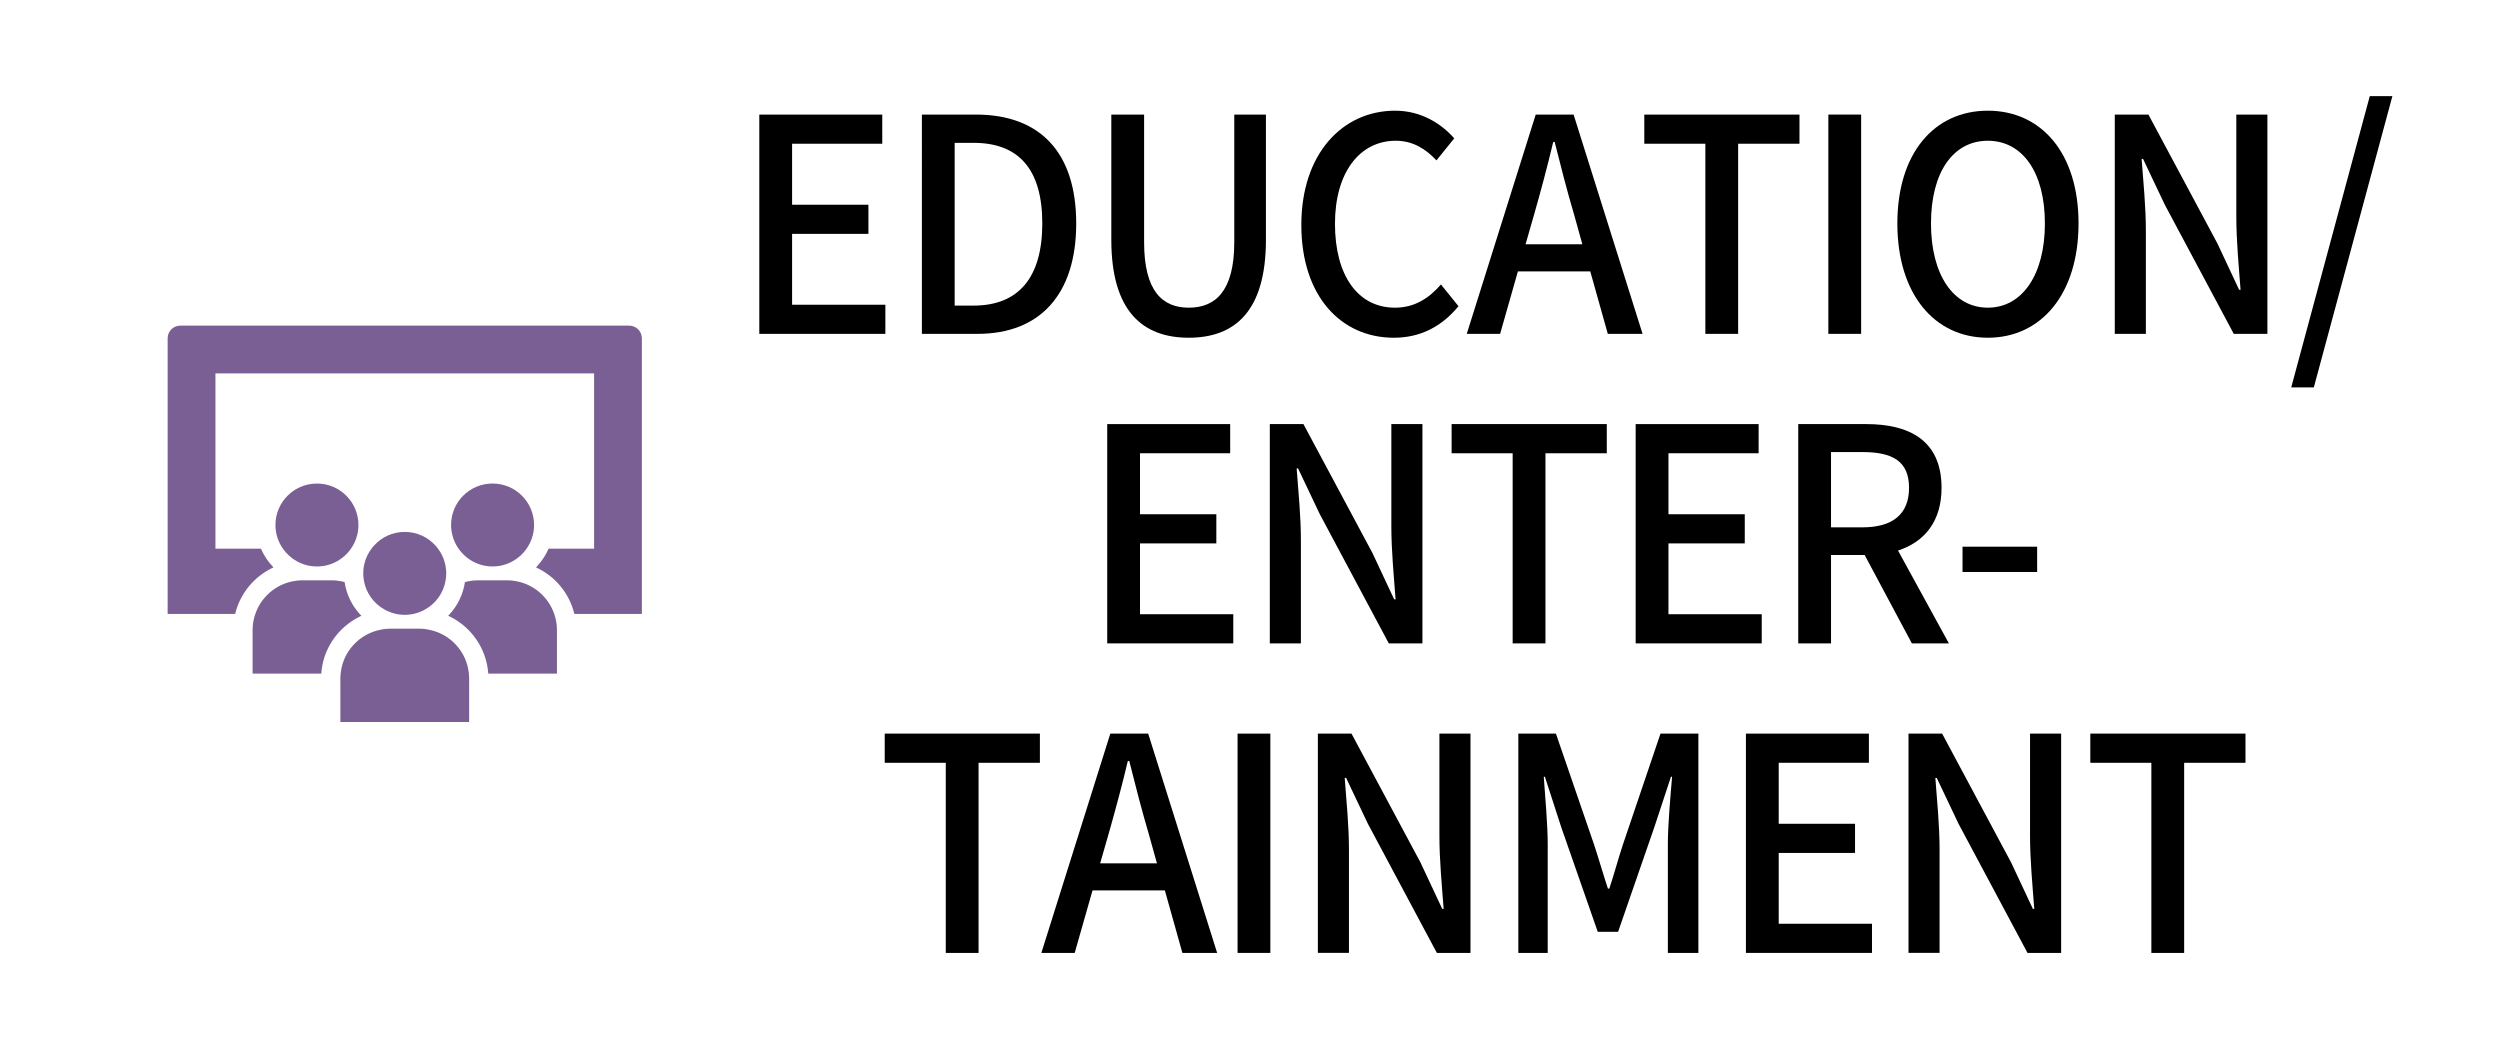
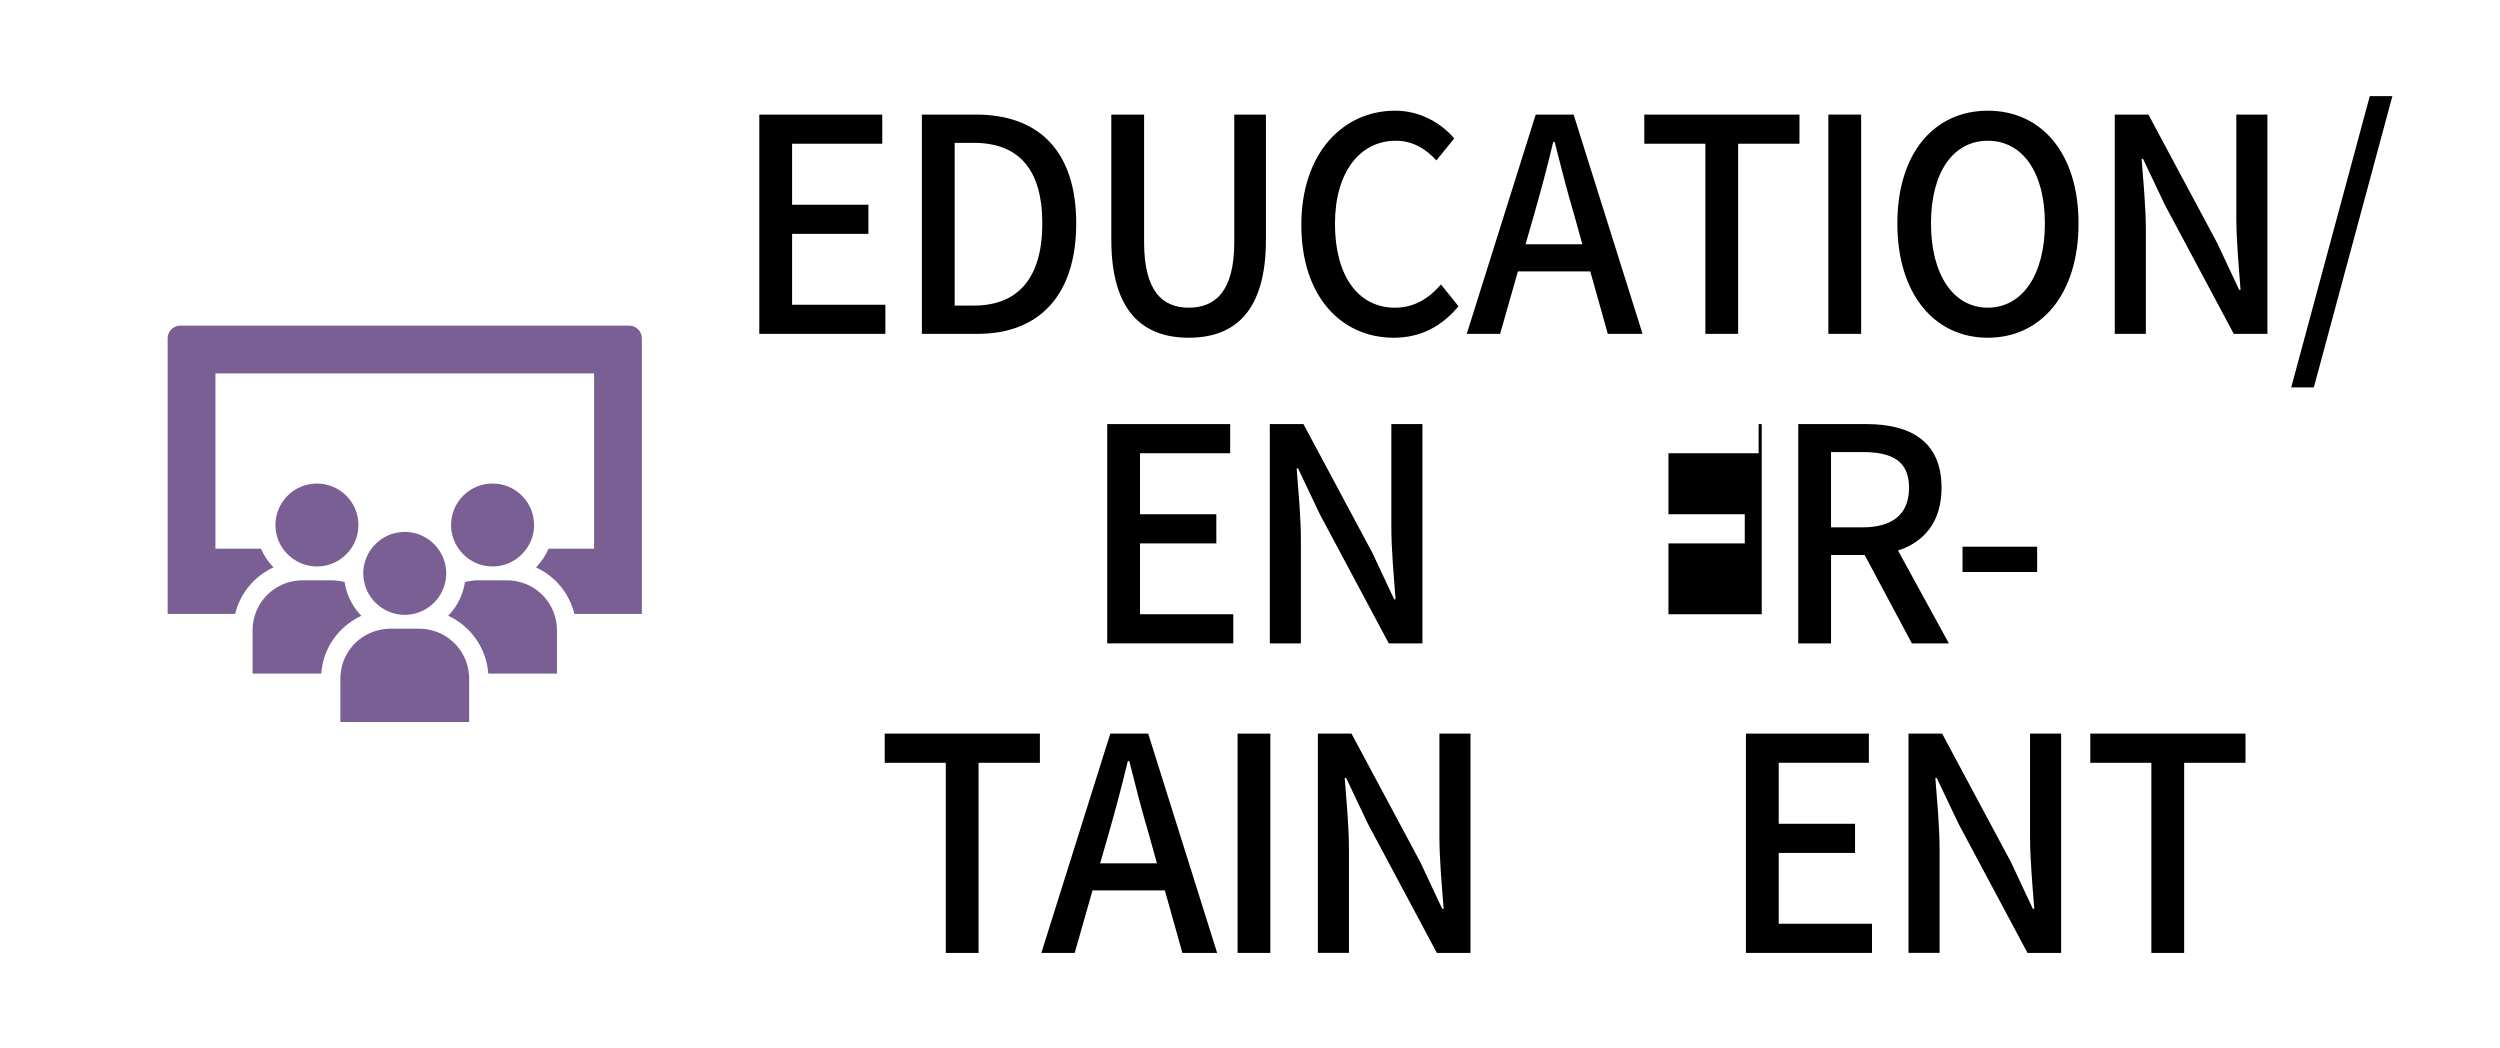
<svg xmlns="http://www.w3.org/2000/svg" version="1.1" id="_レイヤー_1" x="0px" y="0px" viewBox="0 0 210 88" style="enable-background:new 0 0 210 88;" xml:space="preserve">
  <style type="text/css">
	.st0{fill:#FFFFFF;}
	.st1{fill:#7A5F94;}
</style>
  <rect class="st0" width="210" height="88" />
  <g>
    <path d="M63.782,9.624H74.11v2.449h-7.574v5.124h6.411v2.449h-6.411v5.949h7.835v2.449H63.782V9.624z" />
    <path d="M77.438,9.624h4.535c5.366,0,8.429,3.149,8.429,9.147c0,5.974-3.063,9.273-8.286,9.273h-4.677V9.624z M81.783,25.67   c3.751,0,5.77-2.324,5.77-6.898c0-4.599-2.018-6.773-5.77-6.773h-1.591V25.67H81.783z" />
    <path d="M93.351,20.146V9.624h2.754v10.722c0,4.149,1.567,5.499,3.751,5.499c2.208,0,3.823-1.35,3.823-5.499V9.624h2.659v10.522   c0,5.999-2.612,8.223-6.482,8.223S93.351,26.145,93.351,20.146z" />
    <path d="M109.312,18.896c0-5.999,3.466-9.598,7.882-9.598c2.185,0,3.895,1.1,4.963,2.325l-1.496,1.85   c-0.902-0.975-1.994-1.65-3.419-1.65c-3.016,0-5.104,2.649-5.104,6.974c0,4.374,1.946,7.048,5.033,7.048   c1.614,0,2.825-0.75,3.87-1.949l1.472,1.825c-1.4,1.699-3.182,2.649-5.437,2.649C112.683,28.369,109.312,24.92,109.312,18.896z" />
    <path d="M129,9.624h3.182l5.793,18.42h-2.92l-1.473-5.249h-6.078l-1.495,5.249h-2.802L129,9.624z M128.146,20.521h4.772   l-0.688-2.475c-0.594-2-1.116-4.049-1.639-6.124h-0.119c-0.498,2.1-1.044,4.124-1.614,6.124L128.146,20.521z" />
    <path d="M143.25,12.073h-5.129V9.624h13.035v2.449h-5.152v15.971h-2.754V12.073z" />
    <path d="M153.582,9.624h2.754v18.42h-2.754V9.624z" />
    <path d="M159.378,18.771c0-5.923,3.11-9.473,7.598-9.473s7.621,3.549,7.621,9.473c0,5.924-3.134,9.598-7.621,9.598   S159.378,24.695,159.378,18.771z M171.771,18.771c0-4.324-1.899-6.948-4.796-6.948c-2.897,0-4.772,2.625-4.772,6.948   c0,4.299,1.875,7.073,4.772,7.073C169.872,25.845,171.771,23.071,171.771,18.771z" />
    <path d="M177.642,9.624h2.825l5.793,10.822l1.828,3.899h0.119c-0.143-1.899-0.356-4.124-0.356-6.124V9.624h2.611v18.42h-2.825   l-5.793-10.847l-1.828-3.849h-0.119c0.143,1.899,0.356,4.024,0.356,6.023v8.673h-2.611V9.624z" />
    <path d="M199.062,8.074h1.899l-6.6,24.469h-1.899L199.062,8.074z" />
    <path d="M93.007,35.624h10.328v2.449h-7.574v5.124h6.411v2.449h-6.411v5.949h7.835v2.449H93.007V35.624z" />
    <path d="M106.664,35.624h2.825l5.793,10.822l1.828,3.899h0.119c-0.143-1.899-0.356-4.124-0.356-6.124v-8.598h2.611v18.421h-2.825   l-5.793-10.848l-1.828-3.849h-0.119c0.143,1.899,0.356,4.024,0.356,6.024v8.673h-2.611V35.624z" />
-     <path d="M127.063,38.073h-5.128v-2.449h13.035v2.449h-5.152v15.972h-2.755V38.073z" />
-     <path d="M137.396,35.624h10.328v2.449h-7.574v5.124h6.41v2.449h-6.41v5.949h7.835v2.449h-10.589V35.624z" />
+     <path d="M137.396,35.624h10.328v2.449h-7.574v5.124h6.41v2.449h-6.41v5.949h7.835v2.449V35.624z" />
    <path d="M151.053,35.624h5.722c3.608,0,6.315,1.375,6.315,5.349c0,2.849-1.448,4.549-3.656,5.273l4.273,7.799h-3.11l-3.965-7.424   h-2.825v7.424h-2.754V35.624z M156.442,44.297c2.54,0,3.917-1.1,3.917-3.324s-1.377-3-3.917-3h-2.636v6.324H156.442z" />
    <path d="M164.852,45.922h6.268v2.124h-6.268V45.922z" />
    <path d="M79.444,64.073h-5.128v-2.449h13.035v2.449h-5.152v15.972h-2.754V64.073z" />
    <path d="M93.267,61.624h3.181l5.793,18.421h-2.92l-1.472-5.249h-6.078l-1.496,5.249h-2.802L93.267,61.624z M92.412,72.521h4.772   l-0.689-2.475c-0.593-1.999-1.116-4.049-1.638-6.123h-0.119c-0.499,2.1-1.044,4.124-1.614,6.123L92.412,72.521z" />
    <path d="M103.956,61.624h2.754v18.421h-2.754V61.624z" />
    <path d="M110.701,61.624h2.825l5.793,10.822l1.828,3.899h0.119c-0.143-1.899-0.356-4.124-0.356-6.124v-8.598h2.611v18.421h-2.825   l-5.793-10.848l-1.828-3.849h-0.119c0.143,1.899,0.356,4.023,0.356,6.023v8.673h-2.611V61.624z" />
-     <path d="M127.54,61.624h3.157l3.205,9.323c0.404,1.225,0.76,2.474,1.164,3.698h0.118c0.404-1.225,0.736-2.474,1.14-3.698   l3.158-9.323h3.182v18.421H140.1v-9.098c0-1.65,0.214-4.024,0.356-5.699h-0.096l-1.4,4.249l-3.039,8.773h-1.71l-3.062-8.773   l-1.377-4.249h-0.095c0.118,1.675,0.332,4.049,0.332,5.699v9.098h-2.469V61.624z" />
    <path d="M146.658,61.624h10.328v2.449h-7.574v5.124h6.411v2.449h-6.411v5.949h7.835v2.449h-10.589V61.624z" />
    <path d="M160.314,61.624h2.825l5.794,10.822l1.828,3.899h0.118c-0.143-1.899-0.356-4.124-0.356-6.124v-8.598h2.612v18.421h-2.825   l-5.794-10.848l-1.828-3.849h-0.118c0.143,1.899,0.355,4.023,0.355,6.023v8.673h-2.611V61.624z" />
    <path d="M180.715,64.073h-5.129v-2.449h13.035v2.449h-5.152v15.972h-2.754V64.073z" />
  </g>
  <g>
    <path class="st1" d="M52.853,27.353H15.147c-0.591,0-1.065,0.473-1.065,1.064v23.155h5.671c0.373-1.558,1.38-2.869,2.728-3.655   c0.157-0.09,0.315-0.177,0.481-0.252c-0.001-0.001-0.002-0.002-0.002-0.003c0.004-0.002,0.007-0.004,0.011-0.006   c-0.442-0.448-0.797-0.984-1.052-1.569h-3.822V31.368h31.624l0.182,0v14.643v0.077h-3.822c-0.228,0.528-0.543,1.002-0.917,1.422   c-0.044,0.047-0.084,0.097-0.13,0.142c0.001,0.001,0.002,0.001,0.003,0.002c-0.003,0.003-0.005,0.006-0.009,0.01   c1.593,0.728,2.801,2.166,3.218,3.909h5.67V28.418C53.918,27.826,53.432,27.353,52.853,27.353z" />
    <path class="st1" d="M24.937,47.147c0.504,0.28,1.077,0.436,1.687,0.436s1.183-0.156,1.687-0.436   c0.336-0.187,0.635-0.423,0.884-0.703c0.106-0.112,0.206-0.23,0.286-0.355c0.23-0.324,0.399-0.685,0.504-1.07   c0.081-0.293,0.124-0.604,0.124-0.921c0-1.923-1.562-3.48-3.485-3.48c-1.923,0-3.486,1.556-3.486,3.48   c0,0.741,0.23,1.425,0.628,1.992C24.066,46.524,24.471,46.885,24.937,47.147z" />
    <path class="st1" d="M29.815,52.012c0.172-0.1,0.345-0.199,0.529-0.282l-0.003-0.003c0.004-0.002,0.008-0.005,0.012-0.006   c-0.05-0.05-0.093-0.1-0.143-0.15c-0.66-0.734-1.114-1.656-1.263-2.676c-0.119-0.037-0.243-0.062-0.367-0.081   c-0.236-0.05-0.479-0.069-0.722-0.069h-2.465c-0.243,0-0.486,0.019-0.722,0.069c-1.506,0.261-2.739,1.338-3.224,2.757   c-0.149,0.423-0.23,0.878-0.23,1.351v3.66h5.77C27.12,54.631,28.224,52.955,29.815,52.012z" />
    <path class="st1" d="M43.33,48.815c-0.236-0.05-0.479-0.069-0.722-0.069h-2.465c-0.243,0-0.485,0.019-0.722,0.069   c-0.124,0.019-0.249,0.043-0.367,0.081c-0.149,1.021-0.604,1.942-1.263,2.676c-0.042,0.042-0.08,0.083-0.12,0.125l-0.019,0.013   c0.001,0.001,0.002,0.002,0.004,0.002c-0.003,0.003-0.006,0.006-0.009,0.009c1.873,0.865,3.218,2.701,3.367,4.861h5.77v-3.66   c0-0.473-0.081-0.927-0.23-1.351C46.069,50.153,44.837,49.076,43.33,48.815z" />
    <path class="st1" d="M32.32,51.211c0.087,0.05,0.168,0.094,0.261,0.131h0.006c0.218,0.1,0.442,0.181,0.685,0.23   c0.075,0.013,0.15,0.025,0.23,0.037c0.162,0.025,0.33,0.037,0.498,0.037s0.336-0.013,0.498-0.037   c0.081-0.012,0.156-0.025,0.23-0.037c0.243-0.05,0.467-0.131,0.684-0.23h0.006c0.093-0.037,0.174-0.081,0.261-0.131   c0.915-0.498,1.581-1.4,1.755-2.471c0.031-0.187,0.05-0.38,0.05-0.579c0-0.131-0.006-0.255-0.025-0.38   c-0.013-0.18-0.05-0.361-0.099-0.529c-0.112-0.429-0.305-0.821-0.573-1.164c-0.056-0.093-0.131-0.18-0.218-0.268   c-0.629-0.703-1.55-1.139-2.571-1.139c-1.021,0-1.942,0.436-2.571,1.139c-0.087,0.087-0.162,0.174-0.218,0.268   c-0.267,0.343-0.46,0.735-0.573,1.164c-0.05,0.174-0.087,0.349-0.106,0.535c-0.013,0.118-0.019,0.249-0.019,0.373   c0,0.199,0.019,0.392,0.05,0.579C30.739,49.81,31.405,50.713,32.32,51.211z" />
    <path class="st1" d="M38.805,46.443c0.249,0.28,0.548,0.517,0.884,0.703c0.504,0.28,1.077,0.436,1.687,0.436   c0.61,0,1.183-0.156,1.687-0.436c0.467-0.261,0.872-0.622,1.17-1.058c0.399-0.566,0.629-1.251,0.629-1.992   c0-1.923-1.563-3.48-3.486-3.48s-3.486,1.556-3.486,3.48c0,0.317,0.044,0.628,0.125,0.921c0.106,0.386,0.274,0.747,0.504,1.07   C38.6,46.213,38.7,46.331,38.805,46.443z" />
    <path class="st1" d="M35.967,52.885v-0.019c-0.006,0.006-0.013,0.006-0.013,0.006c-0.006,0-0.006,0.006-0.012,0.006   c-0.23-0.05-0.467-0.068-0.71-0.068h-0.074h-0.809h-0.697h-0.809h-0.075c-0.243,0-0.479,0.019-0.709,0.068   c-0.006,0-0.006-0.006-0.012-0.006c0,0-0.006,0-0.013-0.006v0.019c-1.817,0.318-3.243,1.83-3.417,3.697   c-0.019,0.131-0.025,0.268-0.025,0.405v0.405v0.809v2.419v0.015v0.012h10.818v-2.446v-0.809v-0.405   c0-0.137-0.006-0.274-0.024-0.405C39.21,54.715,37.784,53.203,35.967,52.885z" />
  </g>
</svg>